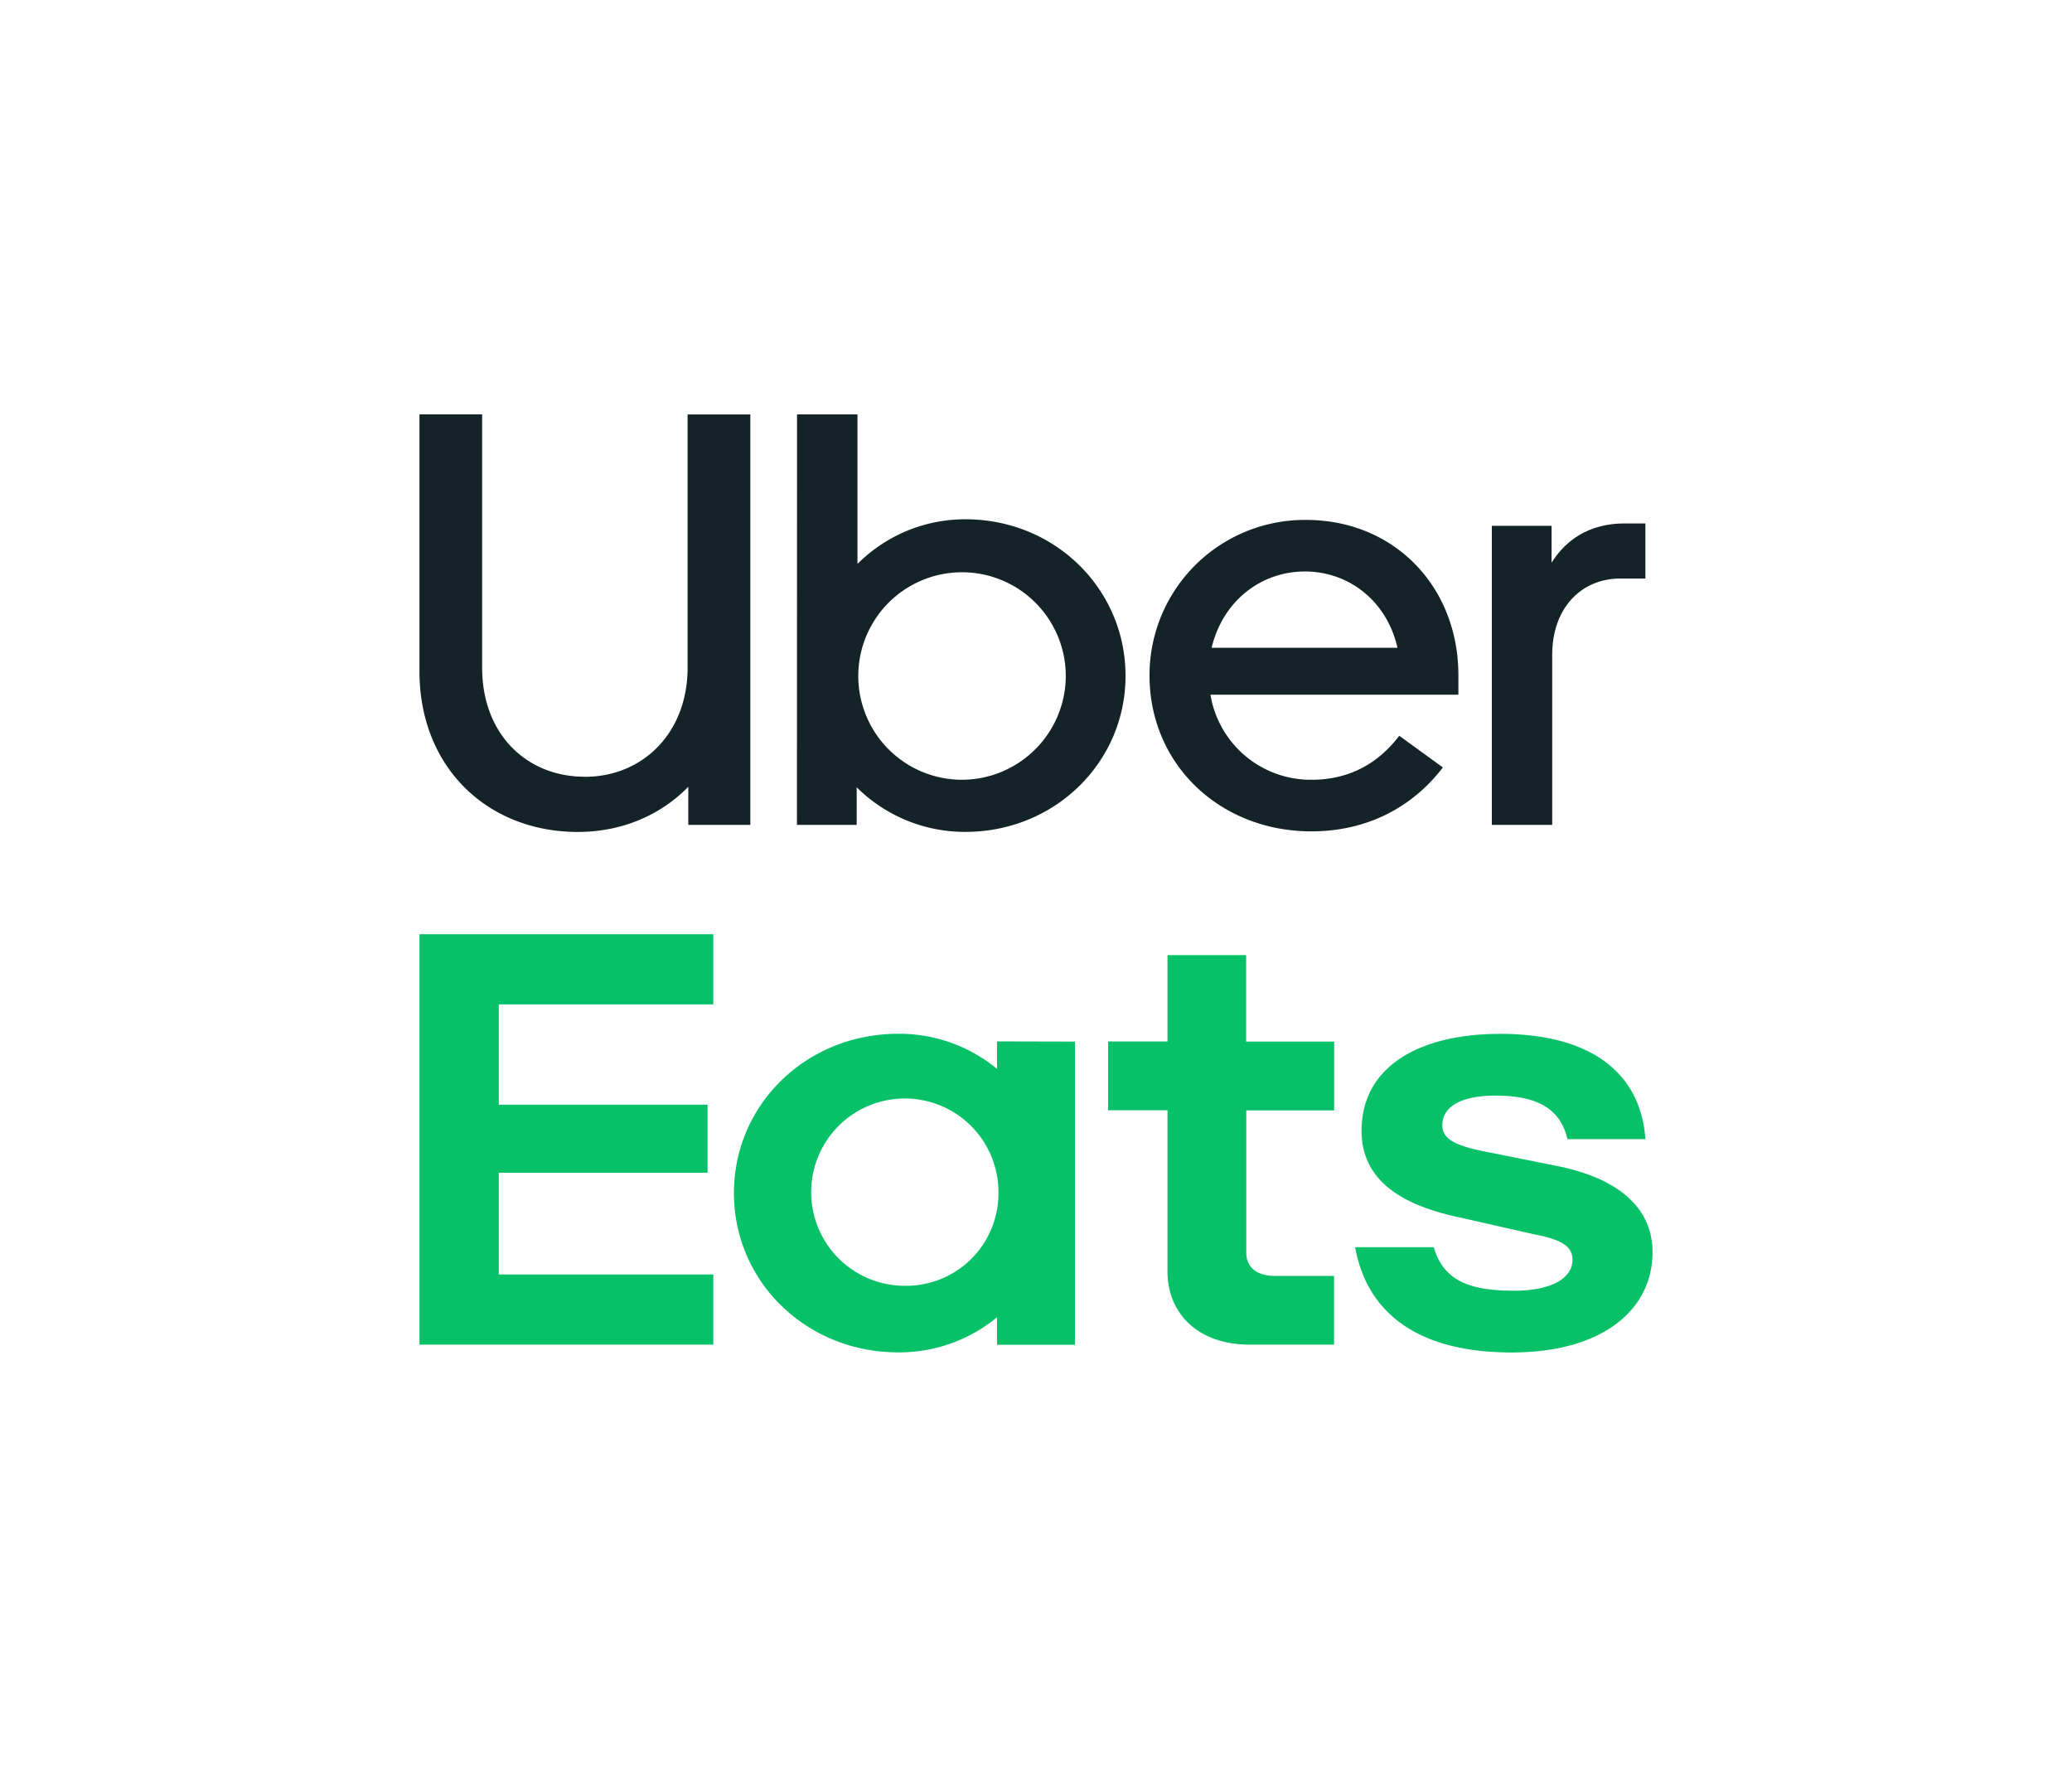
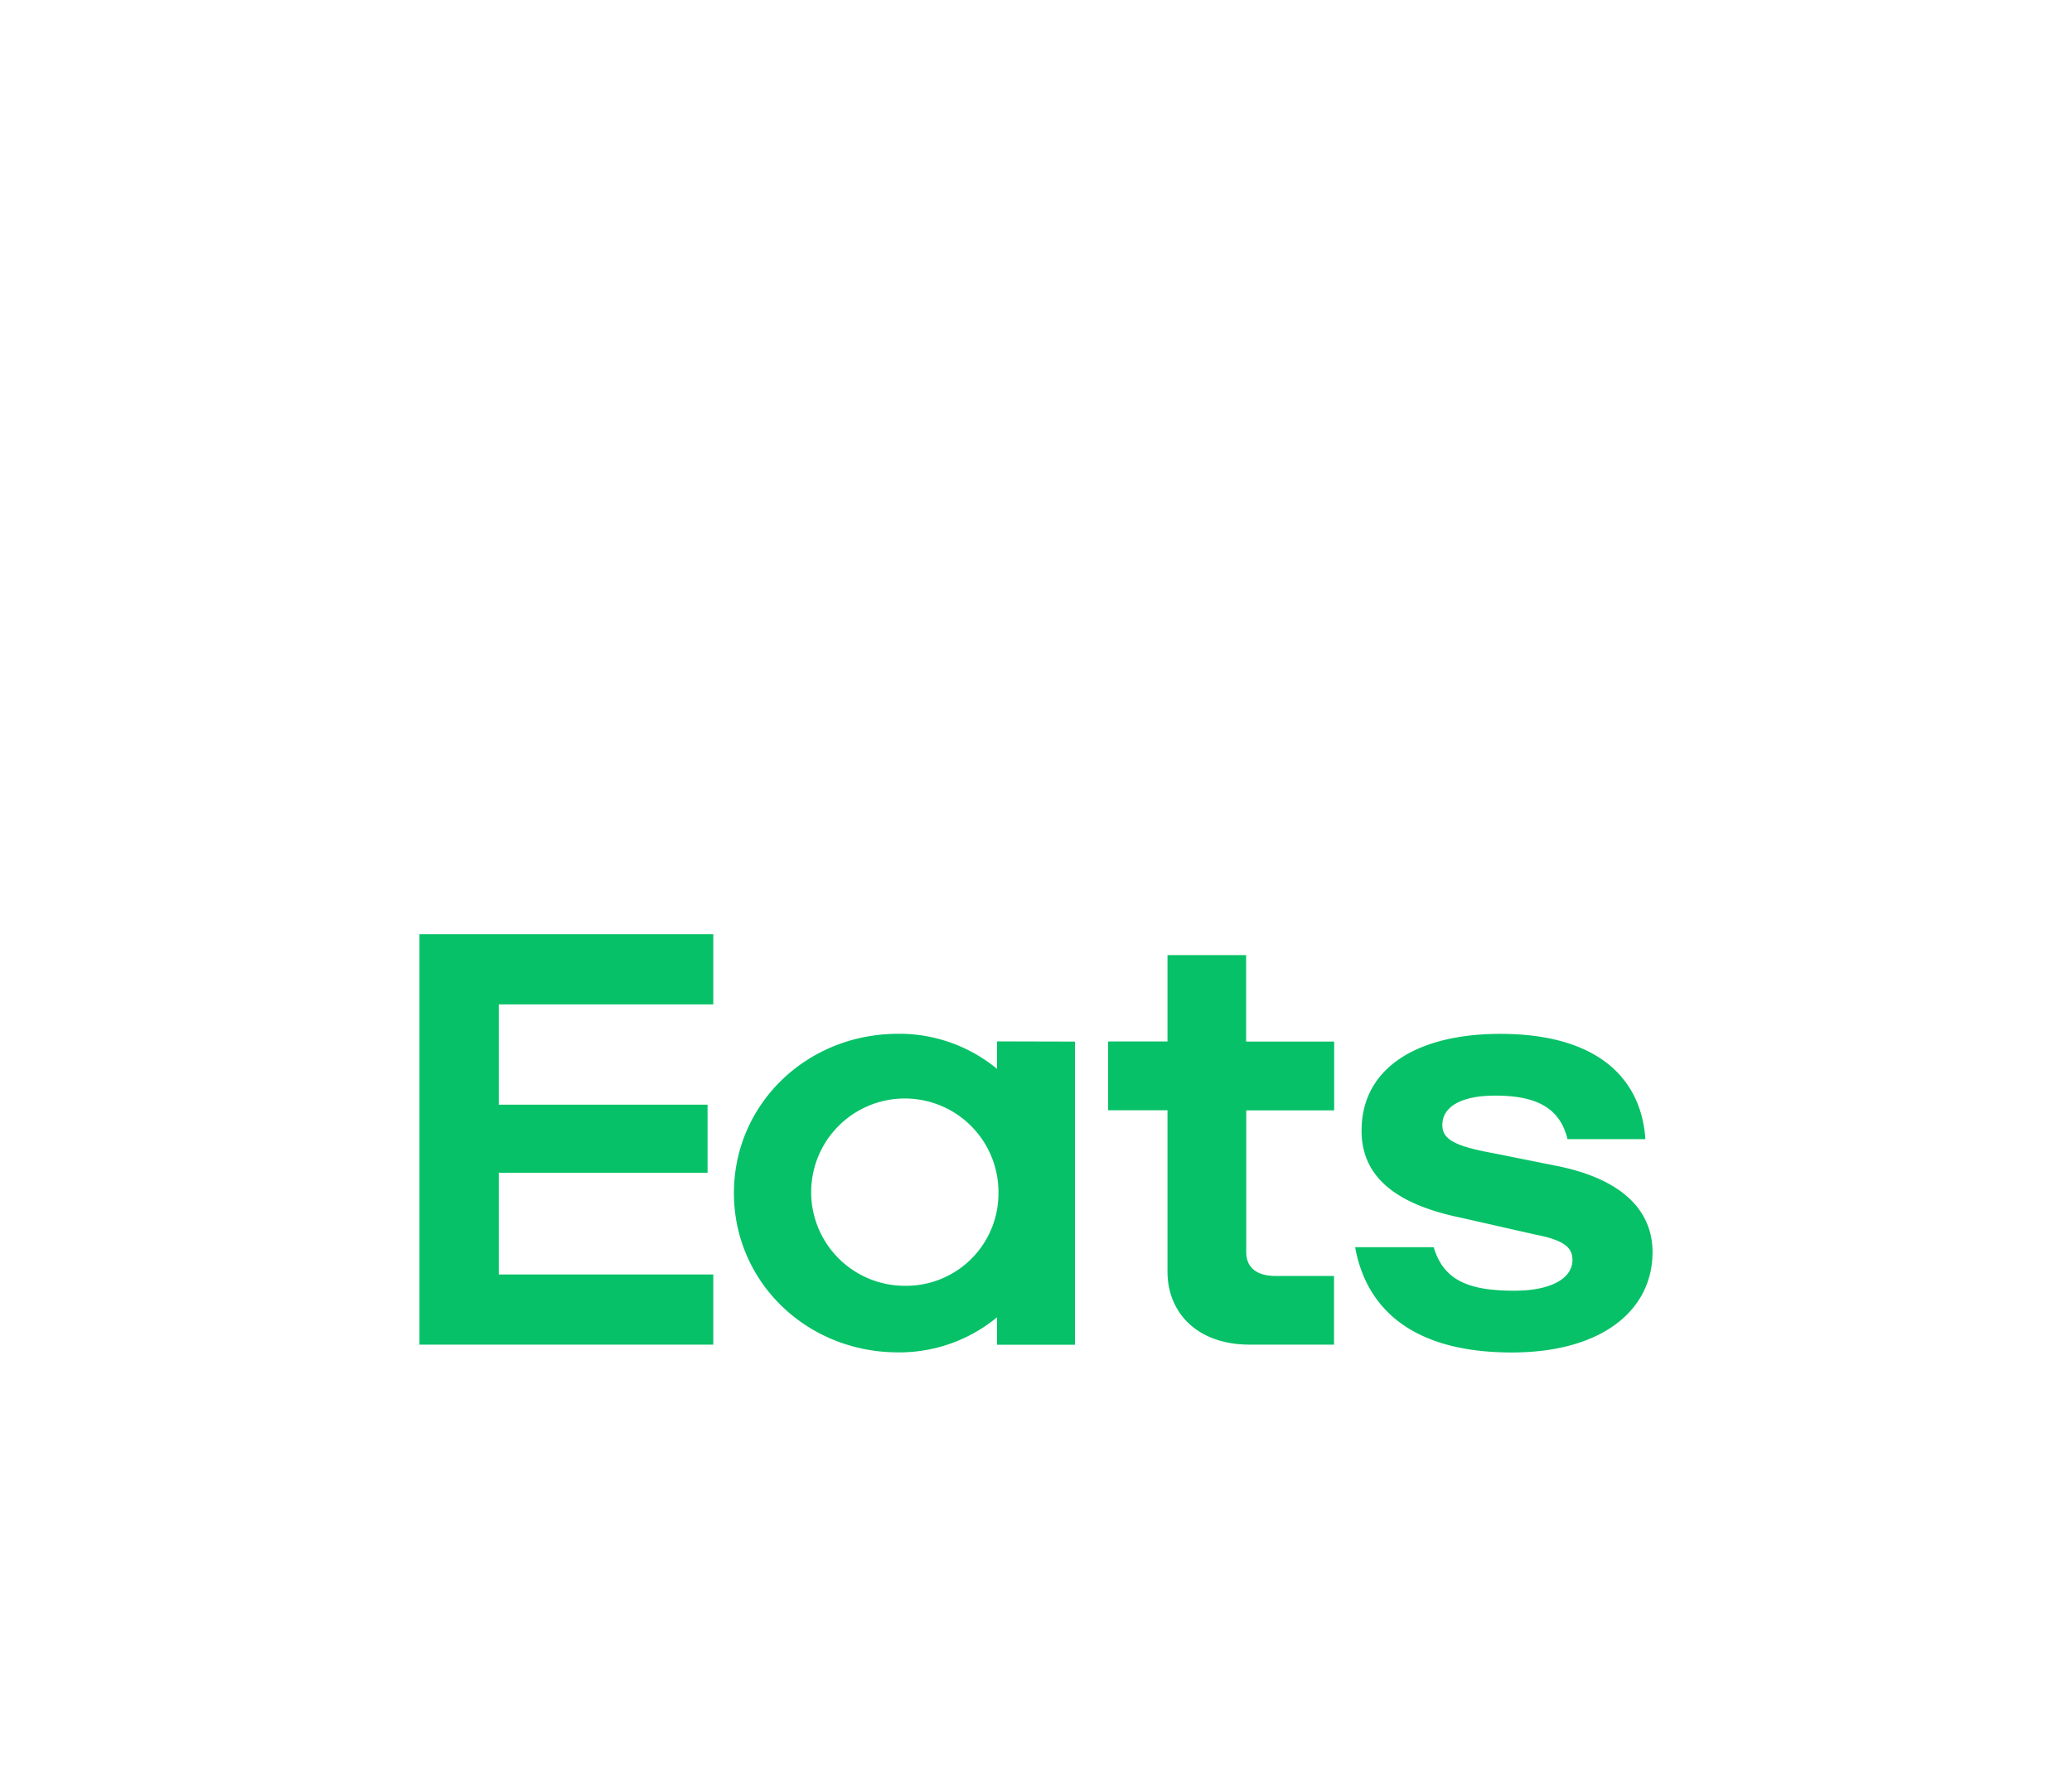
<svg xmlns="http://www.w3.org/2000/svg" id="Layer_1" data-name="Layer 1" viewBox="0 0 679 579" width="2400" height="2046.539">
  <defs>
    <style>.cls-1{fill:#06c167;}.cls-2{fill:#142328;}</style>
  </defs>
  <title>UE_Logo_Stacked_RGB_web</title>
  <path class="cls-1" d="M327.2,391a30.69,30.69,0,1,0-30.69,30.36A30.27,30.27,0,0,0,327.2,391m25.07-49.67v99.35H326.73v-9a50.37,50.37,0,0,1-32.33,11.5c-30.23,0-53.89-23.22-53.89-52.21s23.66-52.2,53.89-52.2a50.37,50.37,0,0,1,32.33,11.5v-9Zm84.9,76.81H418c-5.85,0-9.6-2.52-9.6-7.81V363.87h28.81V341.33H408.36V313H382.59v28.29H363.14v22.54h19.45v52.89c0,13.34,9.61,23.92,26.94,23.92h27.64Zm58.22,25.07c29.52,0,46.15-13.8,46.15-32.88,0-13.58-9.84-23.7-30.46-28.07l-21.78-4.37c-12.65-2.29-16.64-4.59-16.64-9.19,0-6,6.1-9.66,17.34-9.66,12.18,0,21.08,3.22,23.66,14.26H539.2c-1.41-20.7-16.64-34.5-47.56-34.5-26.71,0-45.45,10.81-45.45,31.74,0,14.48,10.31,23.92,32.57,28.51l24.36,5.52c9.61,1.84,12.18,4.37,12.18,8.29,0,6.2-7.26,10.11-19,10.11-14.75,0-23.19-3.22-26.47-14.26H444.08c3.75,20.7,19.45,34.5,51.31,34.5M137.46,306.14h96.29v23H163.46V362h68.41v22.31H163.46v33.34h70.29v23H137.46Z" />
-   <path class="cls-2" d="M539.2,189.6V171.54h-6.85c-11,0-19,5-23.89,12.88V172.31H488.88v98h19.78V214.59c0-15.18,9.39-25,22.32-25ZM397.06,212.28c3.53-15,15.86-25,30.55-25s27,10,30.34,25ZM428,170.38a50.88,50.88,0,0,0-51.3,50.94c0,29.21,23.1,51.12,53.06,51.12,18.21,0,33.08-7.88,43.07-20.95l-14.29-10.38c-7.44,9.8-17.23,14.42-28.78,14.42a33.3,33.3,0,0,1-33.09-27.87h81.25v-6.34c0-29.22-21.14-50.94-49.92-50.94M315,255.53a34,34,0,1,1,34.26-34,34.11,34.11,0,0,1-34.26,34m-53.84,14.79h19.58V258a50.31,50.31,0,0,0,35.63,14.61c29.37,0,52.47-22.87,52.47-51.12,0-28.44-23.1-51.32-52.47-51.32A49.82,49.82,0,0,0,281,184.8v-49H261.19Zm-69.5-15.76c19,0,33.67-14.41,33.67-35.75v-83h20.56V270.32H225.56V257.83c-9.2,9.42-21.93,14.8-36.22,14.8-29.37,0-51.88-20.95-51.88-52.66V135.79H158v83c0,21.73,14.48,35.75,33.67,35.75" />
</svg>